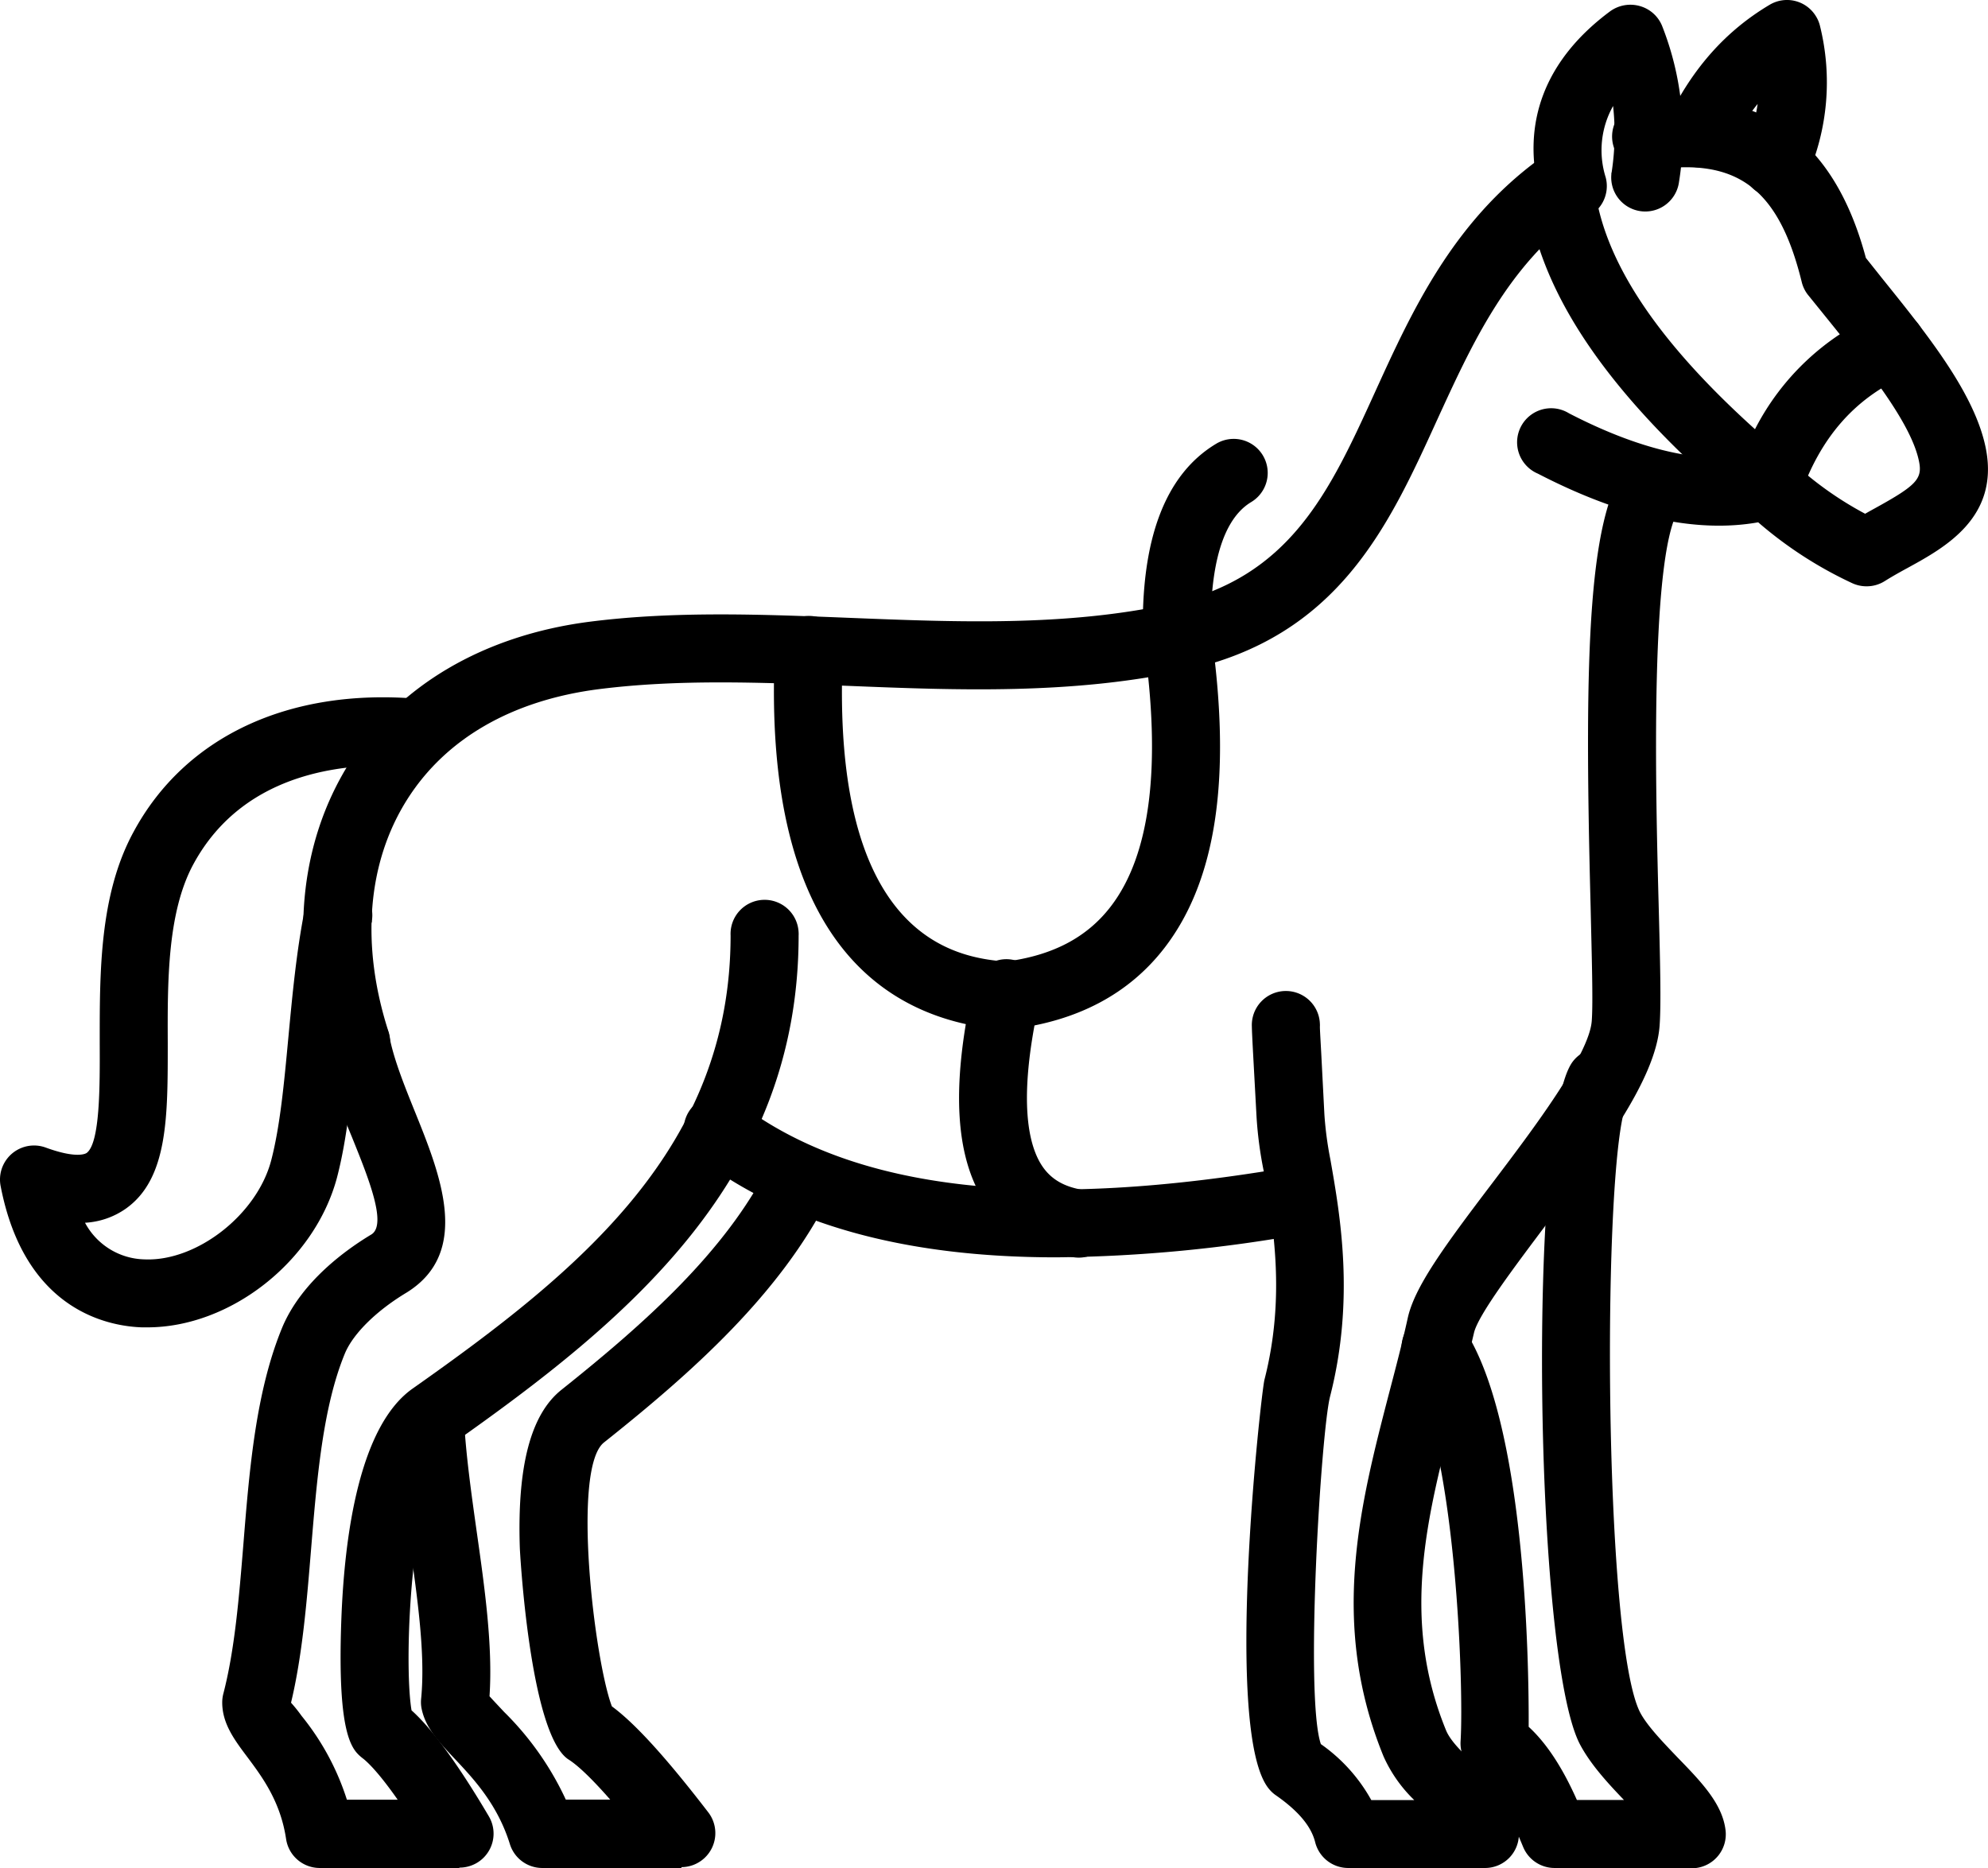
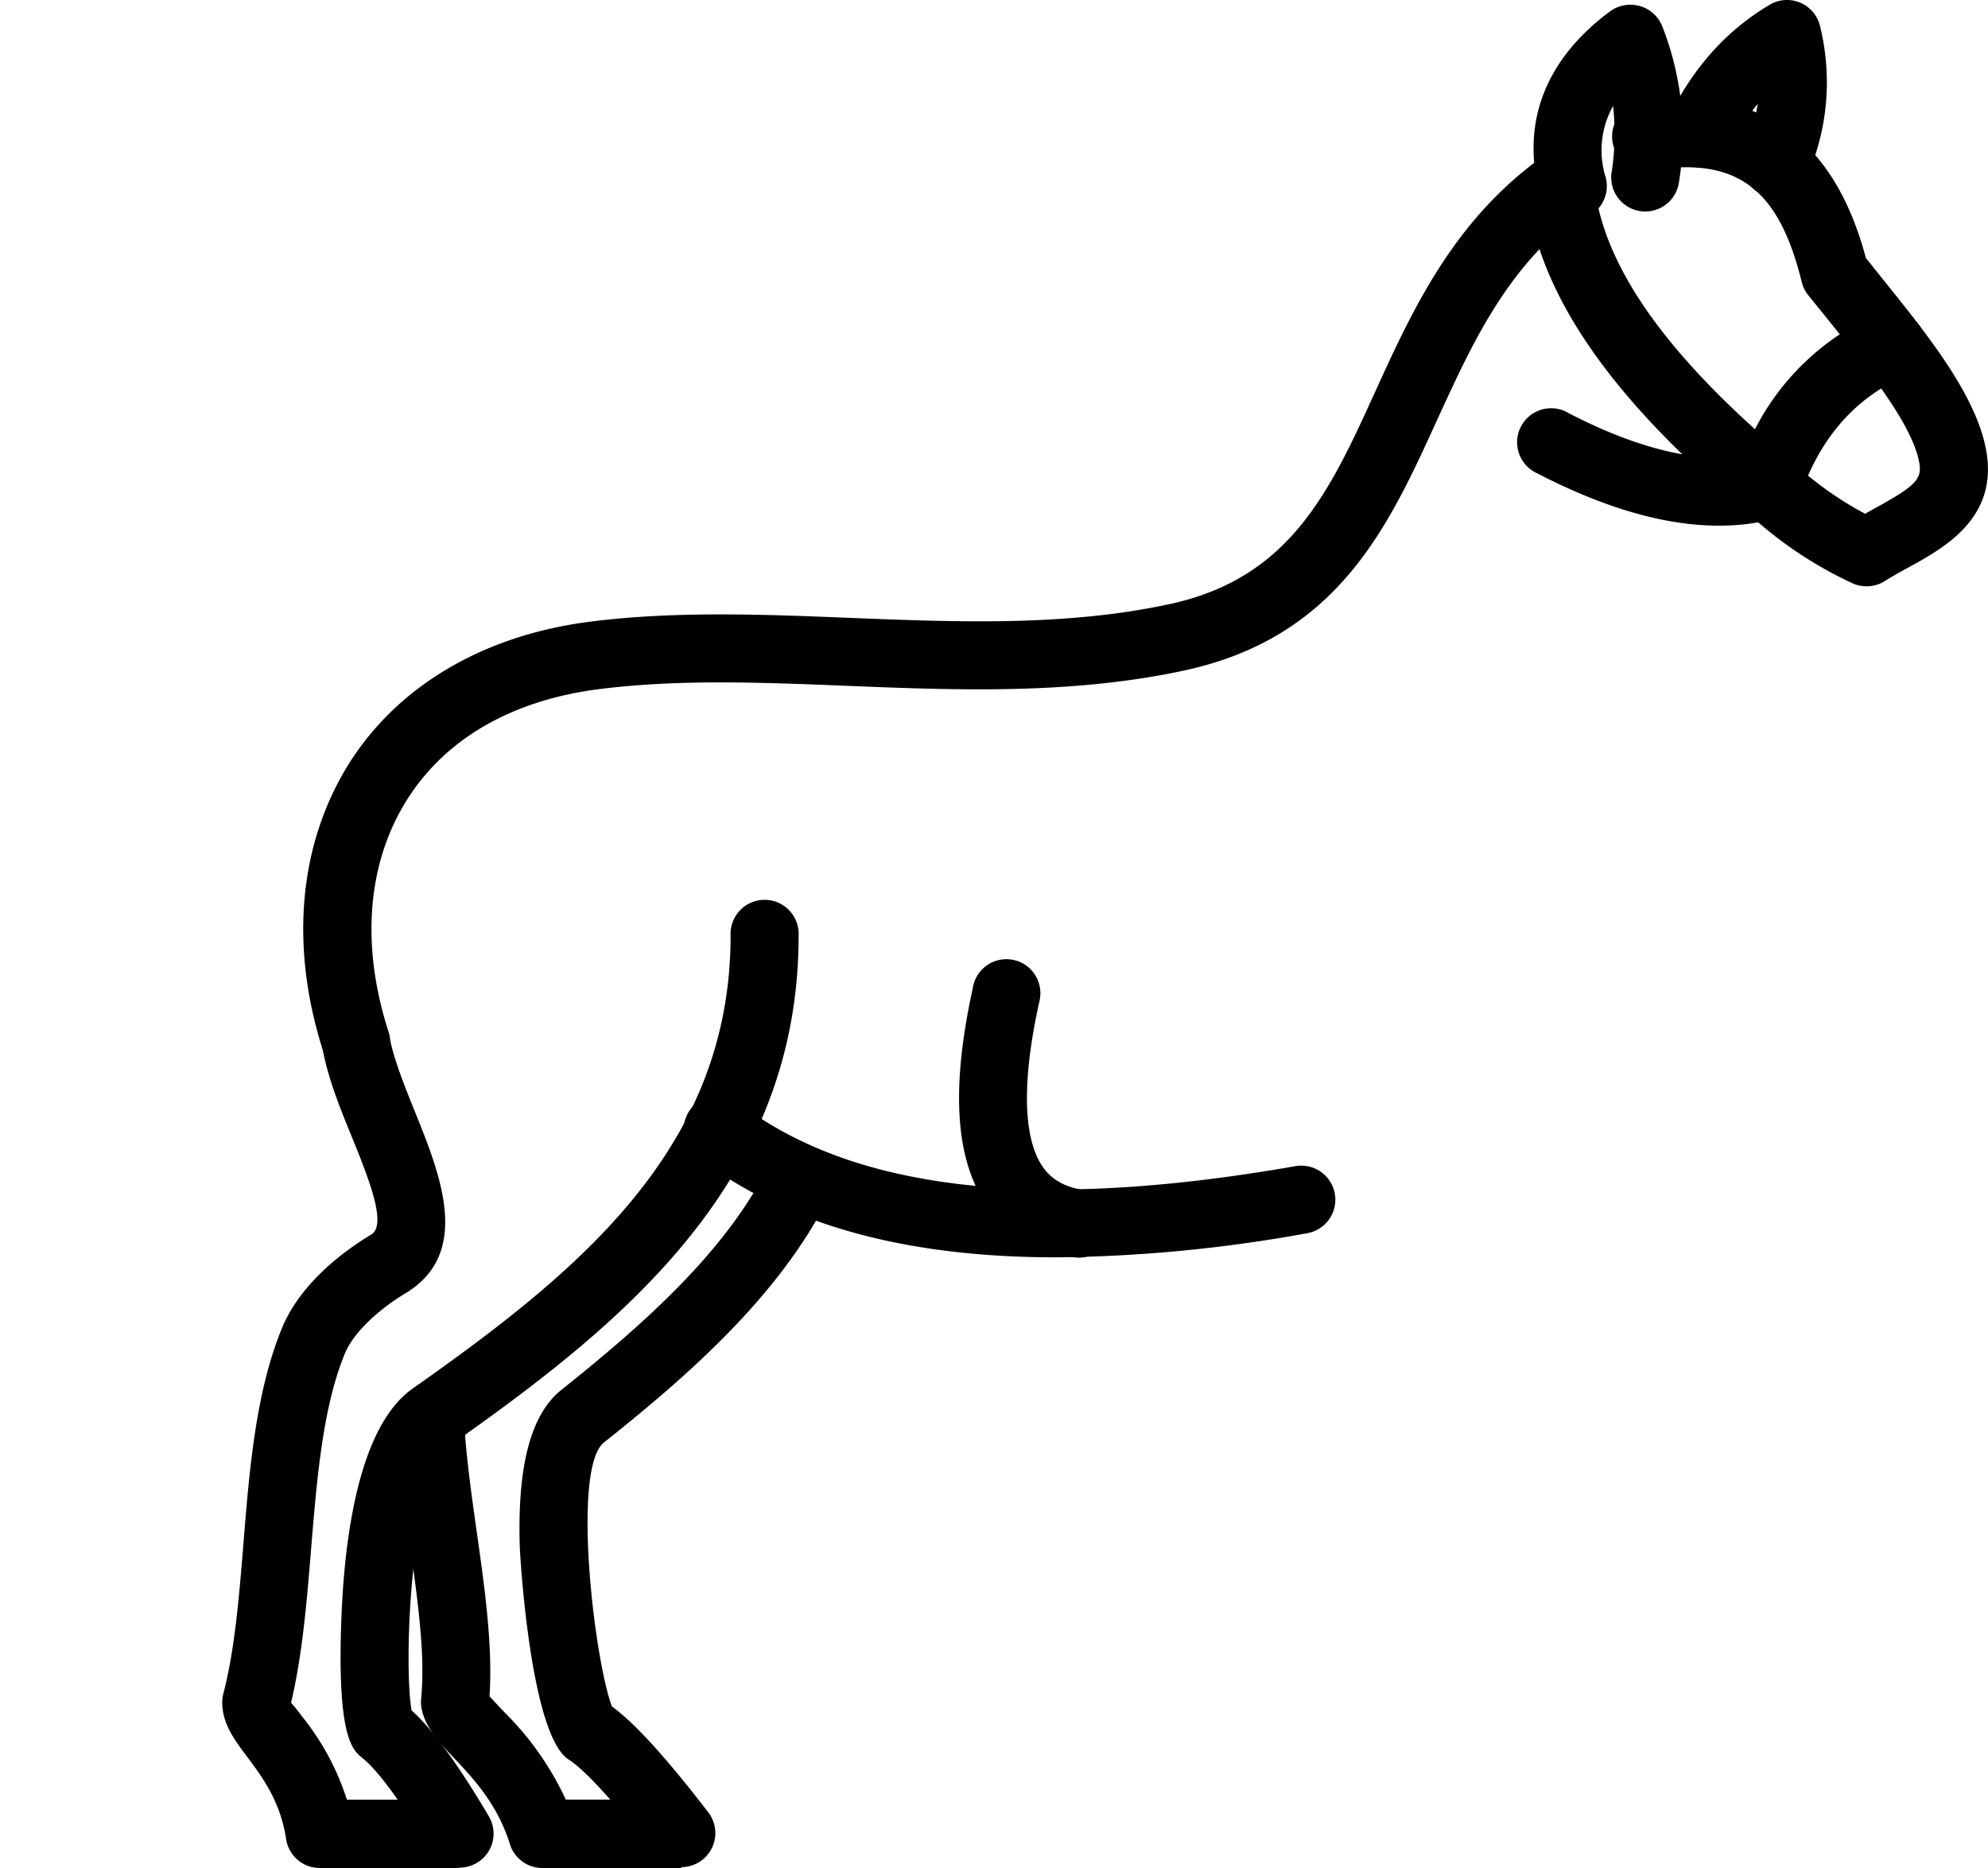
<svg xmlns="http://www.w3.org/2000/svg" id="Layer_1" data-name="Layer 1" viewBox="0 0 329.93 310.02">
  <path d="M261,36.51a5.63,5.63,0,0,1-5.45-4.2c-3.16-11.93.89-22.45,11.69-30.45A5.73,5.73,0,0,1,272.13,1a5.62,5.62,0,0,1,3.71,3.29,49.15,49.15,0,0,1,2.81,25.9,5.65,5.65,0,0,1-11.23-1.23c0-.12,0-.25.05-.37a42.2,42.2,0,0,0,.24-11,15,15,0,0,0-1.23,11.84,5.64,5.64,0,0,1-4,6.9A6.07,6.07,0,0,1,261,36.51Z" />
  <path d="M309.76,97.3a5.68,5.68,0,0,1-2.43-.55,67,67,0,0,1-15.54-10.07c-10.36,1.84-22.66-.88-36.57-8.08a5.65,5.65,0,1,1,4.42-10.4,6.21,6.21,0,0,1,.77.4c12.54,6.49,23.41,8.74,31.48,6.53a5.7,5.7,0,0,1,5.29,1.27,57.42,57.42,0,0,0,12.36,8.86c.59-.34,1.19-.67,1.79-1,6.62-3.65,7.7-4.78,7.18-7.54-1.19-6.35-8.52-15.47-15-23.51L300,48.87a5.61,5.61,0,0,1-1-2.14c-3.8-15.39-10.65-20.61-24.56-18.54A5.67,5.67,0,1,1,272.79,17c19.17-2.82,31.54,5.85,36.87,25.8l2.65,3.33c7.67,9.52,15.58,19.37,17.3,28.5,2.11,11.3-6.89,16.25-12.84,19.52-1.34.73-2.7,1.48-4,2.3A5.61,5.61,0,0,1,309.76,97.3Z" />
  <path d="M294.7,32.75a5.63,5.63,0,0,1-5.17-7.82,31,31,0,0,0,2.17-7.68A37.69,37.69,0,0,0,287,24.67a5.64,5.64,0,0,1-10.19-4.83l0-.09C280.9,11.31,286.42,5.12,293.68.8a5.62,5.62,0,0,1,7.72,1.94,5.33,5.33,0,0,1,.65,1.58,38.85,38.85,0,0,1-2.16,25A5.65,5.65,0,0,1,294.7,32.75Z" />
  <path d="M59.09,178.6a5.66,5.66,0,0,1-5.38-3.91C48,157.06,49.56,140,58,126.59c8.14-12.83,22.29-21.15,39.84-23.41,14.22-1.82,29-1.21,43.28-.64,17.57.7,35.74,1.44,53-2.29,20-4.32,26.56-18.66,34.11-35.25,6-13.16,12.78-28.09,27.37-38.7a5.64,5.64,0,1,1,6.64,9.13h0c-12.18,8.86-18,21.77-23.73,34.25-8.08,17.74-16.43,36.08-42,41.6-18.66,4-37.55,3.28-55.82,2.54-14.47-.58-28.13-1.13-41.39.56C85,116.23,74,122.55,67.6,132.64c-6.66,10.5-7.77,24.2-3.12,38.58a5.65,5.65,0,0,1-3.64,7.11A5.71,5.71,0,0,1,59.09,178.6Z" />
-   <path d="M246.53,310H223.75a5.65,5.65,0,0,1-5.48-4.27c-.66-2.66-2.81-5.22-6.59-7.84a5.44,5.44,0,0,1-1-.92c-7.78-8.92-1.39-65.84-.83-68,3.54-13.8,1.44-25.81-.11-34.57a64.85,64.85,0,0,1-1.2-9L208,175.5c-.15-2.77-.24-4.63-.24-5.12a5.65,5.65,0,1,1,11.29-.47,3.68,3.68,0,0,1,0,.47c0,.5.1,2.13.23,4.52l.52,10.09a58.93,58.93,0,0,0,1,7.48c1.62,9.23,4.08,23.18-.08,39.36-1.49,6.06-4.2,49.67-1.51,57.61a27.72,27.72,0,0,1,8.37,9.29h7.13a23.22,23.22,0,0,1-5.1-7.26c-9-22.08-3.92-41.64,1-60.57,1.05-4,2.1-8,3-12.07,1.09-5.17,6-11.89,14-22.42,6.82-9,16.15-21.34,16.56-27,.23-3.13,0-10.49-.19-19-1.13-42.9-.4-66.12,6.73-74a5.65,5.65,0,0,1,8.35,7.6c-5.38,5.92-4.27,48.06-3.79,66.06.24,9.19.43,16.45.16,20.14-.65,9-9.88,21.18-18.81,33-5,6.68-11.33,15-12,18-1,4.24-2,8.39-3.12,12.52-4.68,17.92-9.11,34.85-1.51,53.43.8,1.94,3.13,4.09,5.18,6,3.4,3.15,6.91,6.4,6.91,11.2A5.62,5.62,0,0,1,246.53,310Z" />
  <path d="M76.21,310H53.06a5.64,5.64,0,0,1-5.58-4.81c-.94-6.27-4-10.34-6.43-13.6-2.15-2.86-4.17-5.56-4.17-9.06a5.78,5.78,0,0,1,.18-1.43c1.89-7.26,2.6-15.83,3.34-24.91,1-12.51,2.08-25.44,6.51-36.06,3.24-7.55,10.62-12.81,14.73-15.27,2.63-1.64-.48-9.35-3.23-16.15-2-4.84-4-9.85-4.87-14.67a5.65,5.65,0,0,1,11-2.5c0,.14.06.29.08.43.69,3.71,2.49,8.19,4.24,12.52,4.19,10.38,9.42,23.3-1.35,30-5,3-8.8,6.74-10.22,10-3.72,8.92-4.7,20.95-5.66,32.58-.71,8.66-1.44,17.61-3.33,25.5a24.57,24.57,0,0,1,1.76,2.2,42.44,42.44,0,0,1,7.51,13.9H66c-3.39-4.85-5.25-6.47-5.88-6.93-1.61-1.32-4.2-3.43-3.47-23,.52-14,3-32.12,11.86-38.32,27.79-19.57,52.74-40,52.74-75.17a5.65,5.65,0,1,1,11.29-.47,3.68,3.68,0,0,1,0,.47c0,40.5-28.42,63.9-57.54,84.41-6.82,4.78-8.07,36.21-6.7,44.18,3.41,3.05,7.77,9,12.83,17.59a5.64,5.64,0,0,1-2,7.73,5.71,5.71,0,0,1-2.88.78Z" />
  <path d="M113.1,310H90a5.63,5.63,0,0,1-5.39-4c-2.06-6.58-6-10.79-9.18-14.16-2.54-2.71-4.73-5-5.42-8.1a5.46,5.46,0,0,1-.12-1.8c.72-7.34-.57-16.49-1.95-26.18-.93-6.6-1.9-13.42-2.21-19.86A5.64,5.64,0,0,1,71.05,230h0A5.7,5.7,0,0,1,77,235.33c.29,5.92,1.22,12.48,2.11,18.82,1.33,9.35,2.69,19,2.13,27.35.49.55,1.57,1.69,2.4,2.58a49.89,49.89,0,0,1,10.26,14.57h7.37c-3.56-4.06-5.7-5.91-7-6.71-6.38-4.4-8-34.76-8-35.07-.45-13.61,1.82-22.2,6.94-26.25,13.62-10.87,27.23-22.9,34.4-37.24a5.64,5.64,0,0,1,10.1,5c-8.15,16.31-22.83,29.36-37.47,41-5.42,4.29-1.57,36.25,1.31,43.8,3.83,2.81,9,8.49,16,17.59a5.65,5.65,0,0,1-4.47,9.09Z" />
  <path d="M175.32,208.66c-25.24,0-44.86-5.48-59.42-16.53a5.65,5.65,0,1,1,6.49-9.25l.33.25c19.11,14.5,49.26,17.91,92.15,10.42a5.65,5.65,0,1,1,2,11.12A243.34,243.34,0,0,1,175.32,208.66Z" />
-   <path d="M280.77,310H258a5.65,5.65,0,0,1-5.21-3.47c-1.39-3.35-4.29-10.31-7.72-12.42a5.63,5.63,0,0,1-2.67-5.16c.57-9.17-.82-50.15-8.85-62.19a5.64,5.64,0,0,1,9.38-6.27c10.16,15.23,10.82,54.73,10.77,66.08,3.67,3.37,6.25,8.22,8,12.14h7.81c-2.67-2.78-5.53-5.89-7.29-9.21-7.7-14.62-8.64-103.58-1.2-113.33a5.65,5.65,0,1,1,9,6.84c-4.15,8.61-4,89.38,2.2,101.22,1.19,2.24,3.87,5,6.23,7.47,4,4.11,7.39,7.67,7.92,12a5.64,5.64,0,0,1-4.87,6.3,6,6,0,0,1-.73,0Z" />
-   <path d="M24.45,220.28h-.9c-5.73-.2-19.49-2.88-23.45-23.47a5.65,5.65,0,0,1,7.48-6.37c5.17,1.89,6.62,1,6.77.92,2.27-1.59,2.23-11.22,2.2-18.24,0-11.5-.1-24.53,5.58-35,8.53-15.88,25.83-24,47.39-22.14a5.64,5.64,0,1,1-.92,11.25c-10-.81-27.89.21-36.54,16.25-4.3,8-4.26,19.46-4.22,29.6,0,12.11.09,22.55-7,27.53a13,13,0,0,1-6.73,2.31A11.48,11.48,0,0,0,24,209c8.6.37,18.61-7.36,21-16.4,1.48-5.65,2.15-12.84,2.86-20.45.66-7,1.33-14.2,2.7-21.16a5.65,5.65,0,1,1,11.16,1.78c0,.13,0,.27-.08.4-1.26,6.4-1.9,13.33-2.53,20-.76,8.09-1.47,15.72-3.19,22.28C52.2,209.33,38.23,220.28,24.45,220.28Z" />
  <path d="M293.38,86.2a5.64,5.64,0,0,1-3.62-1.32c-22.8-19.1-34.7-36.58-36.43-53.44a5.64,5.64,0,0,1,11.23-1.15c1.27,12.44,10,25.87,26.7,40.94A41.66,41.66,0,0,1,311.6,52.06a5.64,5.64,0,0,1,4.59,10.31h0c-8.4,3.73-14.11,10.28-17.47,20a5.66,5.66,0,0,1-3.83,3.6A5.53,5.53,0,0,1,293.38,86.2Z" />
-   <path d="M195.33,111.41a5.64,5.64,0,0,1-5.64-5.49c-.43-16.33,3.66-27.19,12.15-32.28a5.64,5.64,0,1,1,5.81,9.68h0c-5.9,3.54-6.89,14.08-6.67,22.3a5.63,5.63,0,0,1-5.48,5.79h-.17Z" />
-   <path d="M167,170.88h-.45c-18.58-1.48-40.25-13.67-37.94-63.28a5.72,5.72,0,0,1,5.91-5.38,5.64,5.64,0,0,1,5.37,5.9h0c-2.23,47.92,19.09,50.8,27,51.46,7.79-1,13.5-4,17.44-9.13,6.59-8.55,8.44-23.31,5.51-43.87a5.64,5.64,0,0,1,11.11-2c0,.12,0,.24.05.36,3.43,24,.9,41.14-7.73,52.35-5.91,7.67-14.52,12.22-25.61,13.52A3.65,3.65,0,0,1,167,170.88Z" />
  <path d="M179,208.71a6.52,6.52,0,0,1-.88-.07c-6.3-1-11.15-3.91-14.41-8.69-5.18-7.57-5.92-19.32-2.27-35.93a5.64,5.64,0,1,1,11.13,1.82,4.29,4.29,0,0,1-.13.6c-3.61,16.47-1.68,23.84.57,27.14,1.48,2.16,3.65,3.41,6.84,3.91a5.64,5.64,0,0,1-.87,11.22Z" />
</svg>